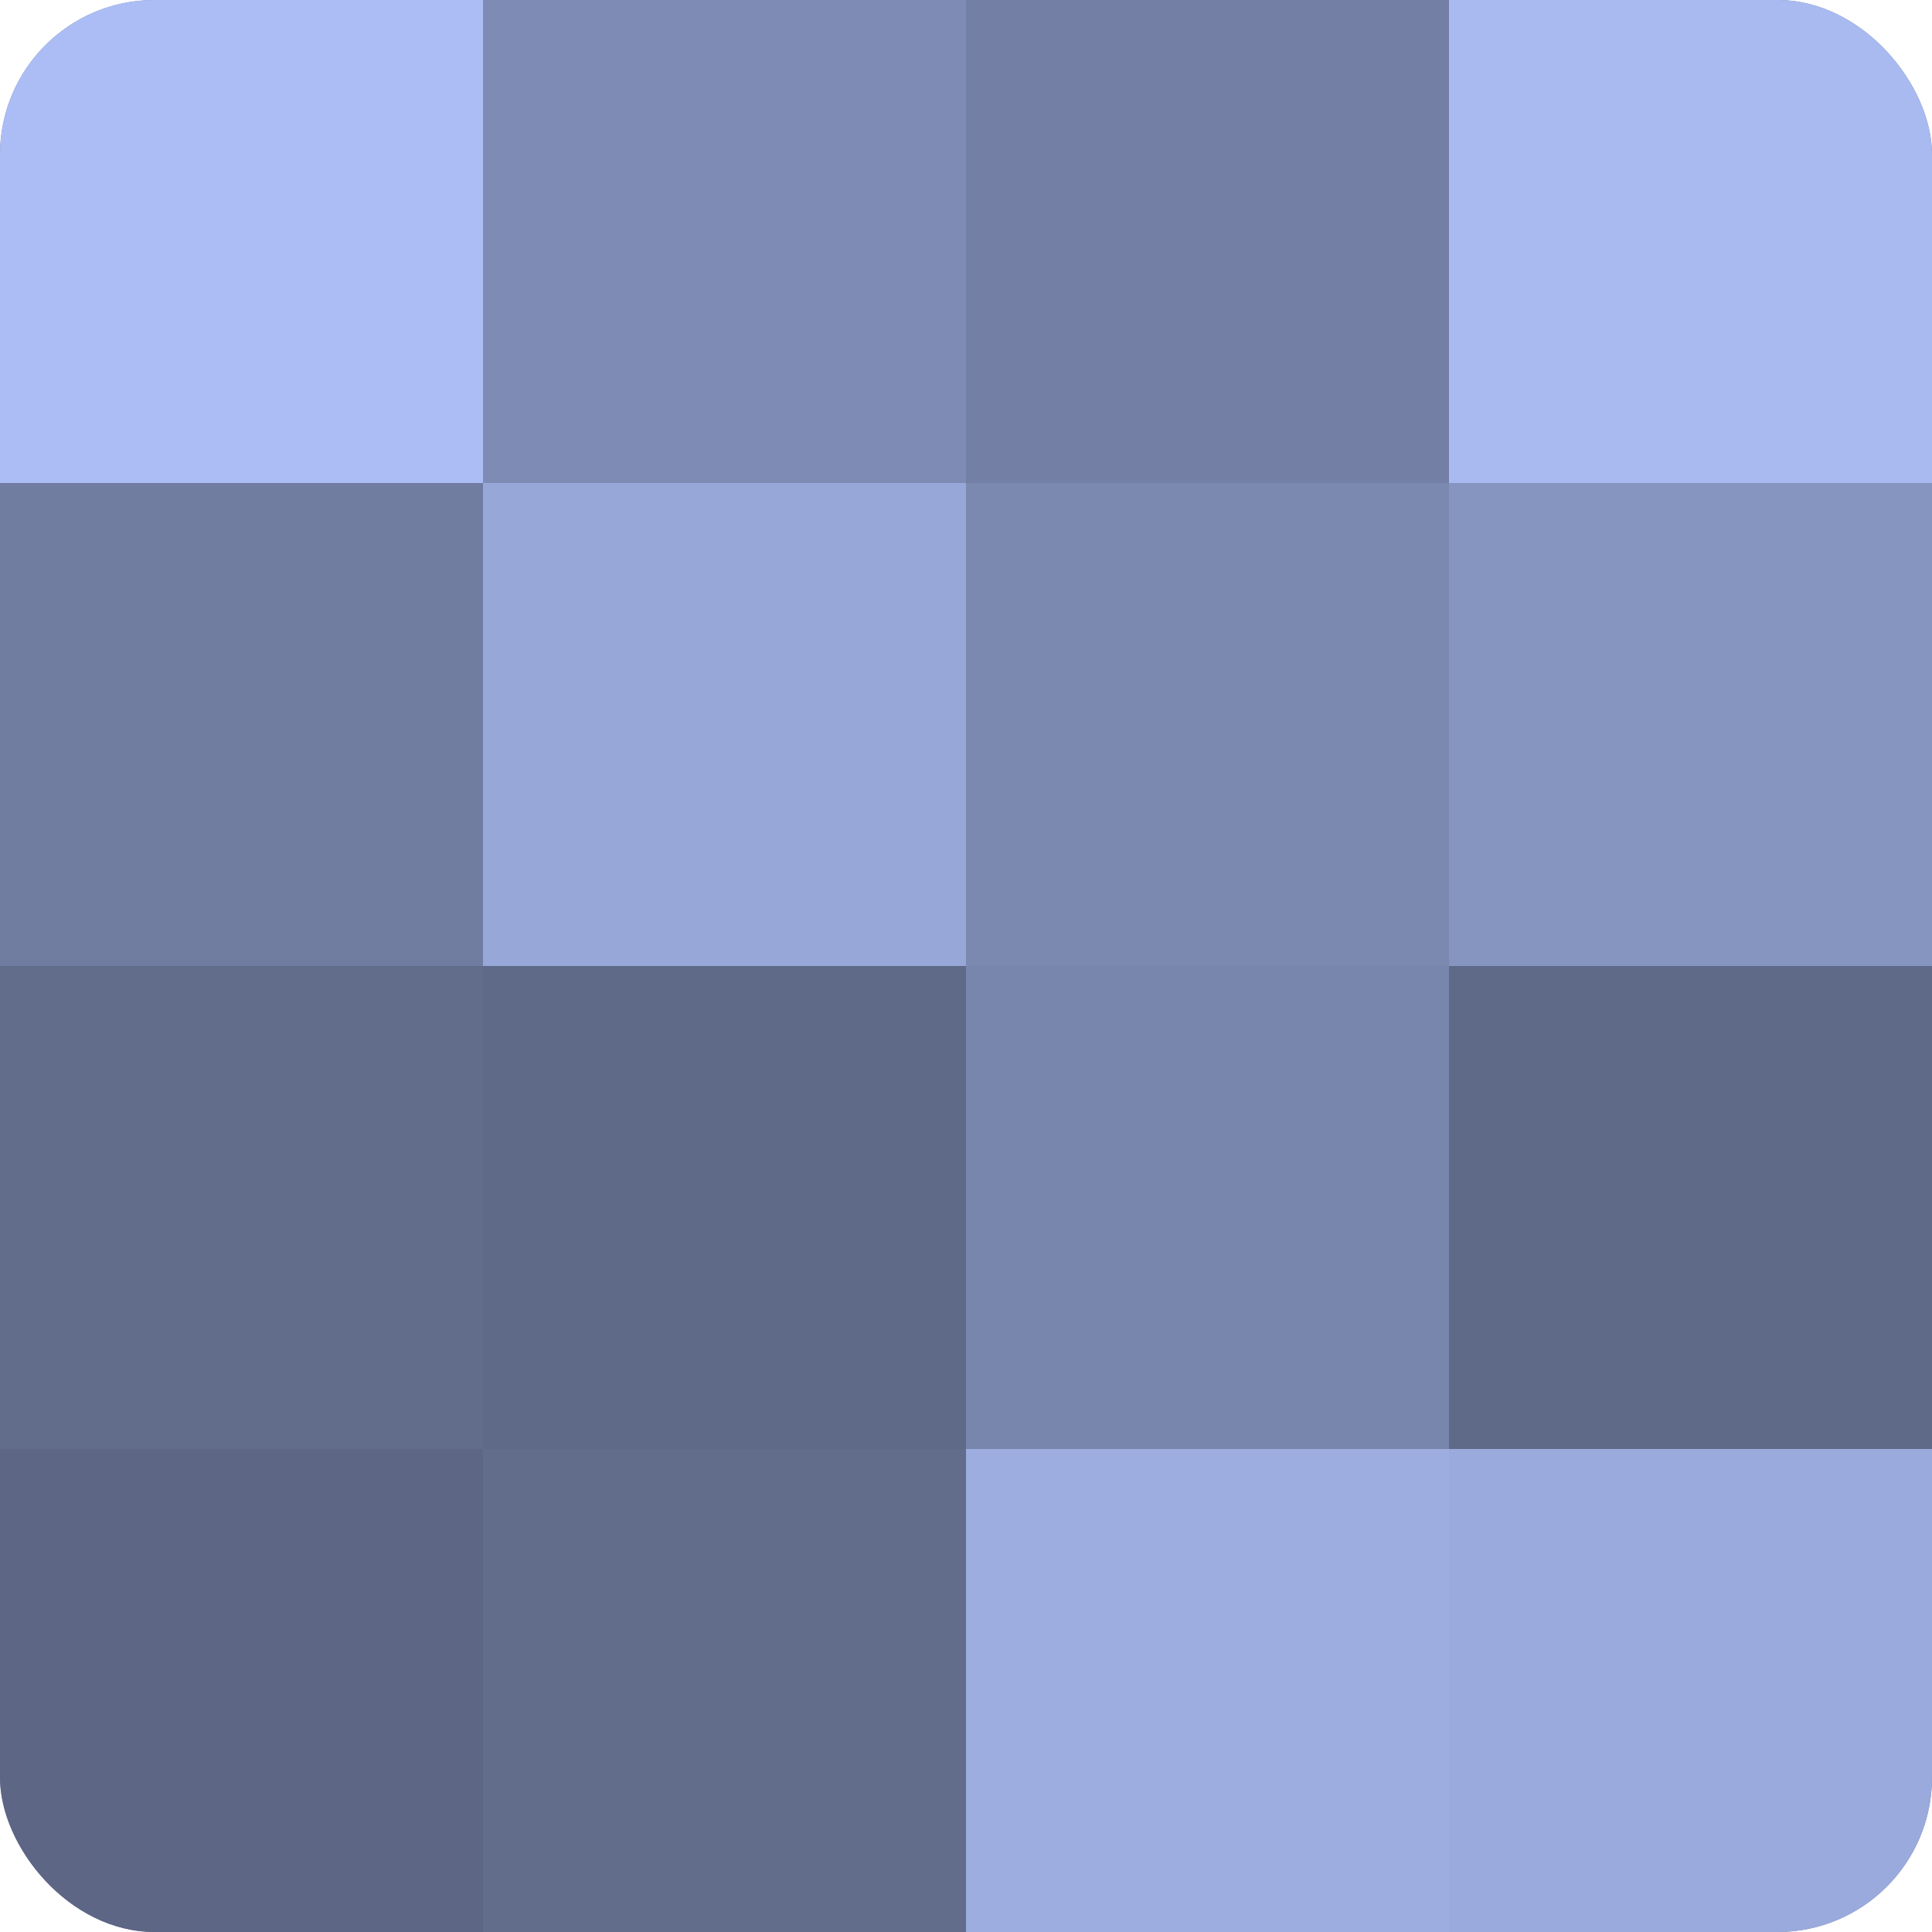
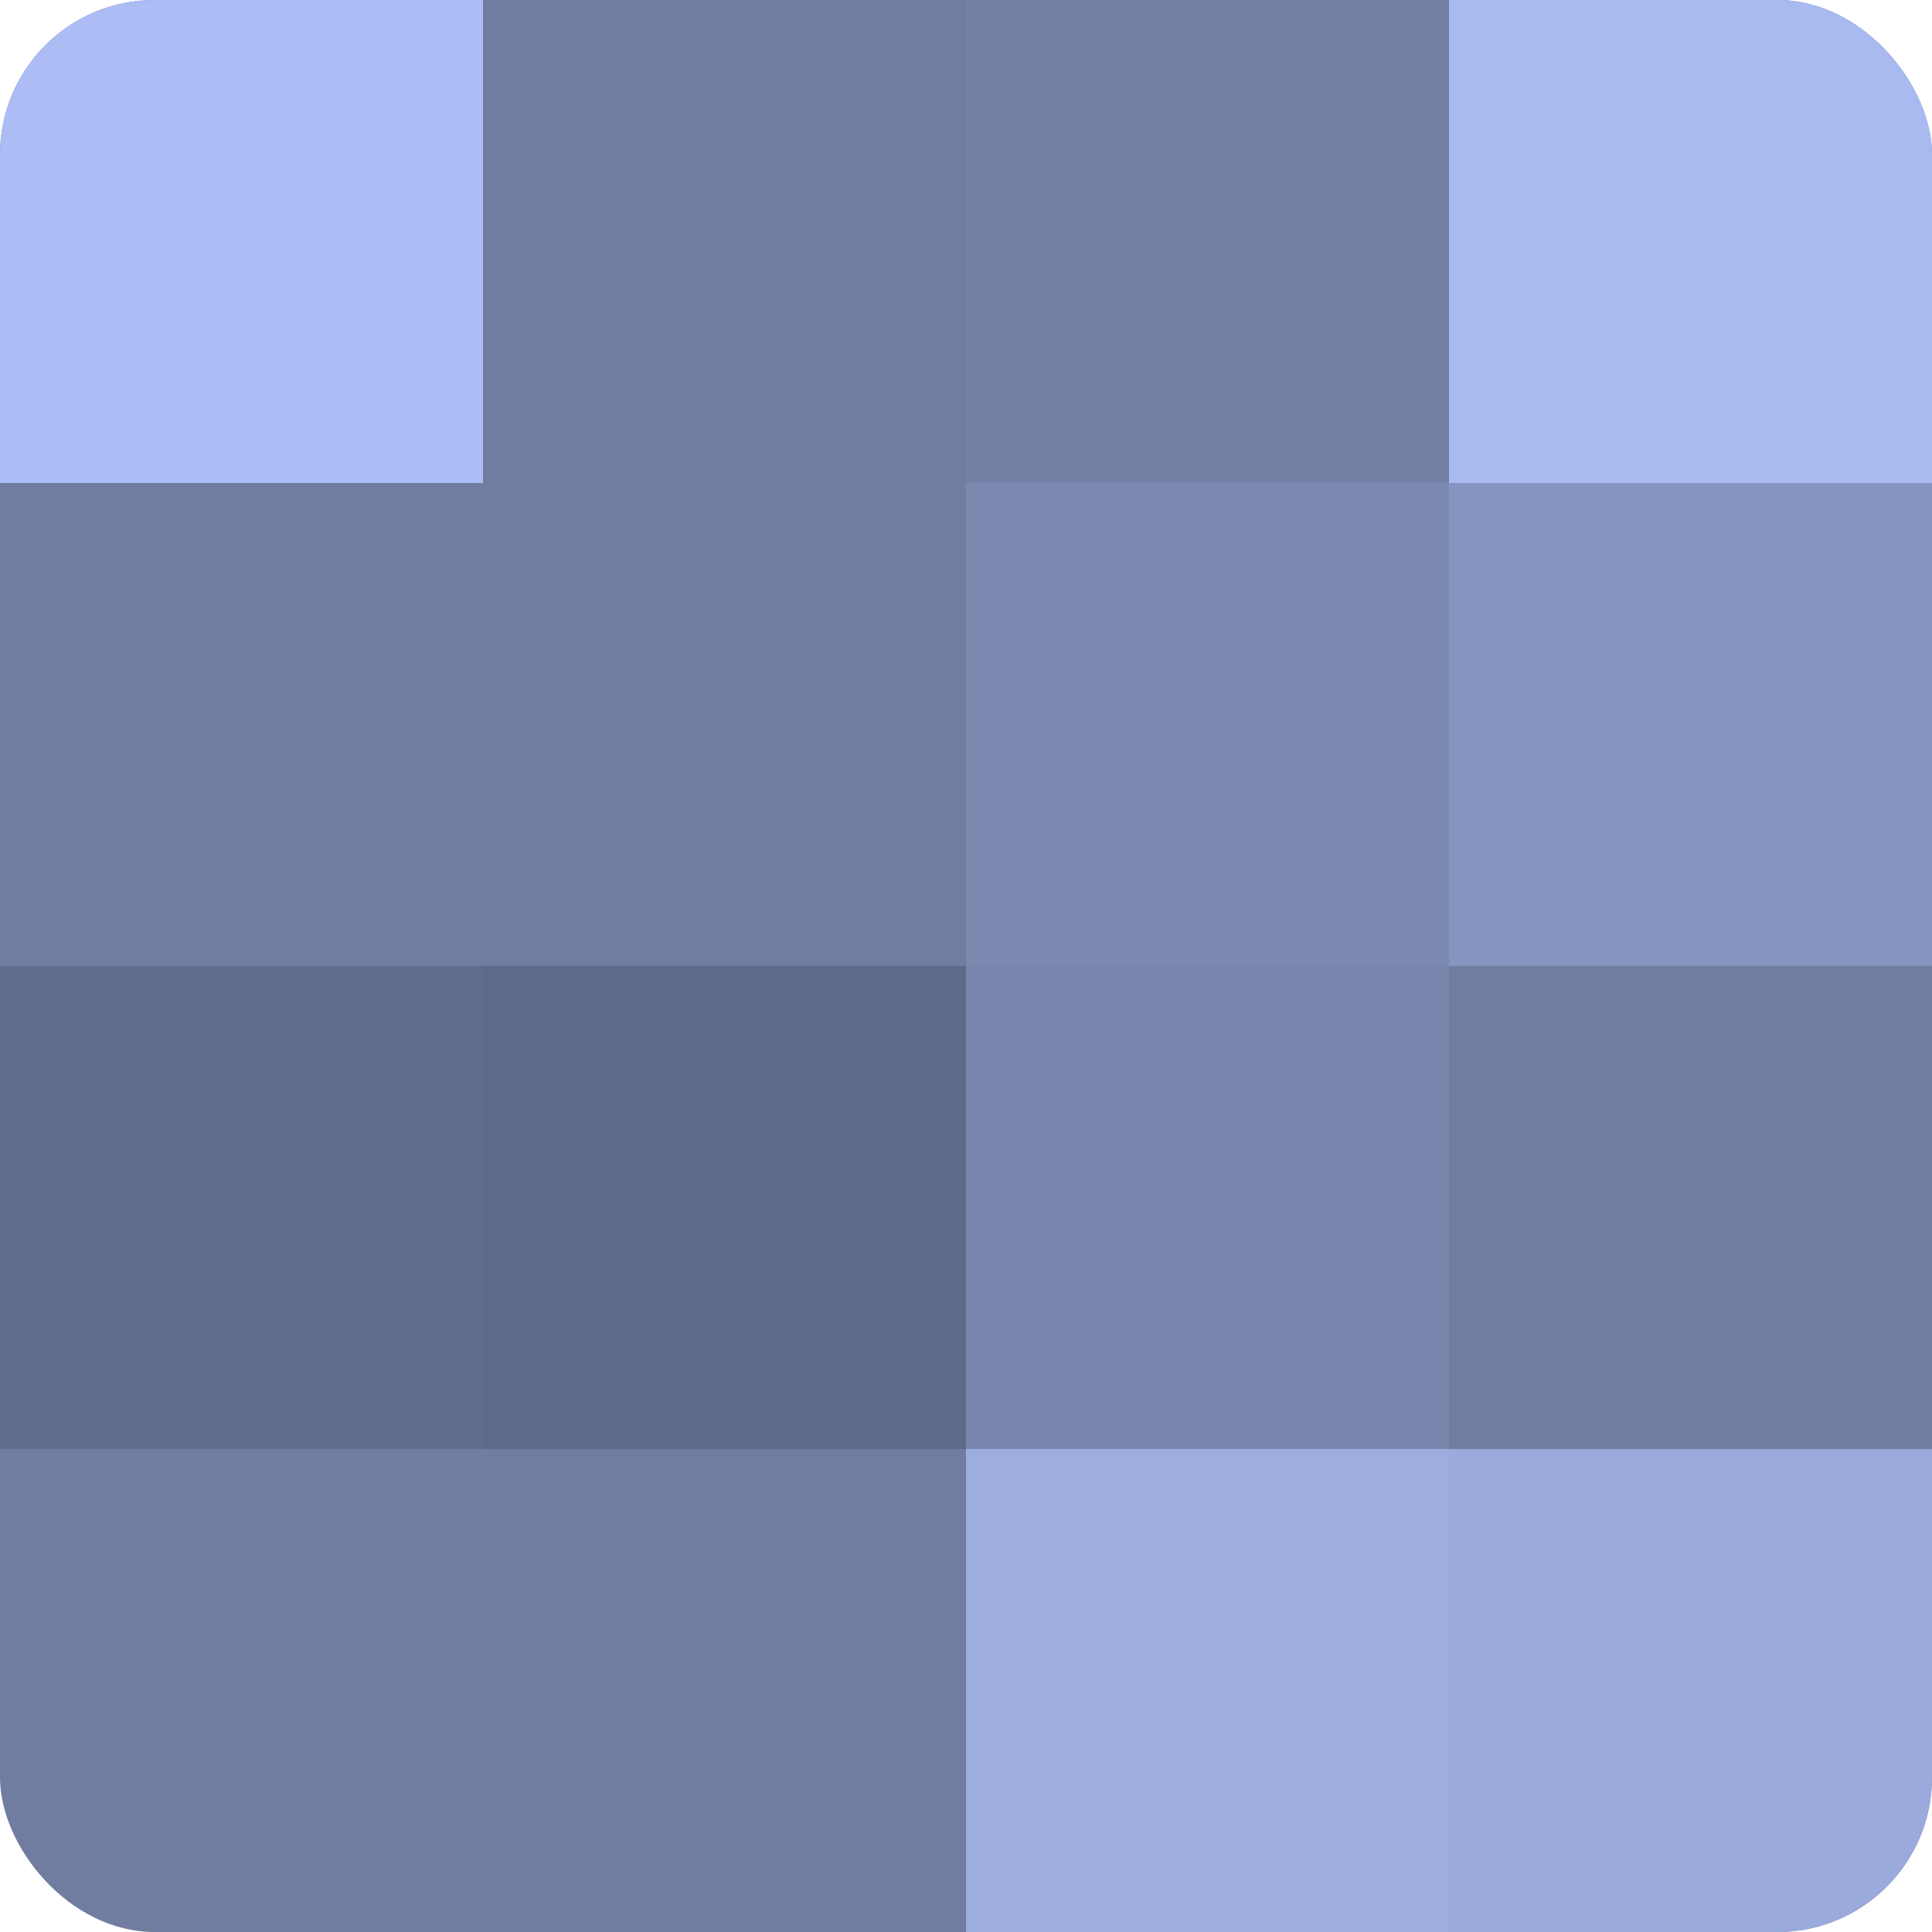
<svg xmlns="http://www.w3.org/2000/svg" width="60" height="60" viewBox="0 0 100 100" preserveAspectRatio="xMidYMid meet">
  <defs>
    <clipPath id="c" width="100" height="100">
      <rect width="100" height="100" rx="8" ry="8" />
    </clipPath>
  </defs>
  <g clip-path="url(#c)">
    <rect width="100" height="100" fill="#707ca0" />
    <rect width="25" height="25" fill="#abbdf4" />
    <rect y="25" width="25" height="25" fill="#707ca0" />
    <rect y="50" width="25" height="25" fill="#626d8c" />
-     <rect y="75" width="25" height="25" fill="#5d6684" />
-     <rect x="25" width="25" height="25" fill="#7e8bb4" />
-     <rect x="25" y="25" width="25" height="25" fill="#97a7d8" />
    <rect x="25" y="50" width="25" height="25" fill="#5f6988" />
-     <rect x="25" y="75" width="25" height="25" fill="#626d8c" />
    <rect x="50" width="25" height="25" fill="#737fa4" />
    <rect x="50" y="25" width="25" height="25" fill="#7b88b0" />
    <rect x="50" y="50" width="25" height="25" fill="#7885ac" />
    <rect x="50" y="75" width="25" height="25" fill="#9dade0" />
    <rect x="75" width="25" height="25" fill="#a8baf0" />
    <rect x="75" y="25" width="25" height="25" fill="#8695c0" />
-     <rect x="75" y="50" width="25" height="25" fill="#5f6988" />
    <rect x="75" y="75" width="25" height="25" fill="#9aaadc" />
  </g>
</svg>